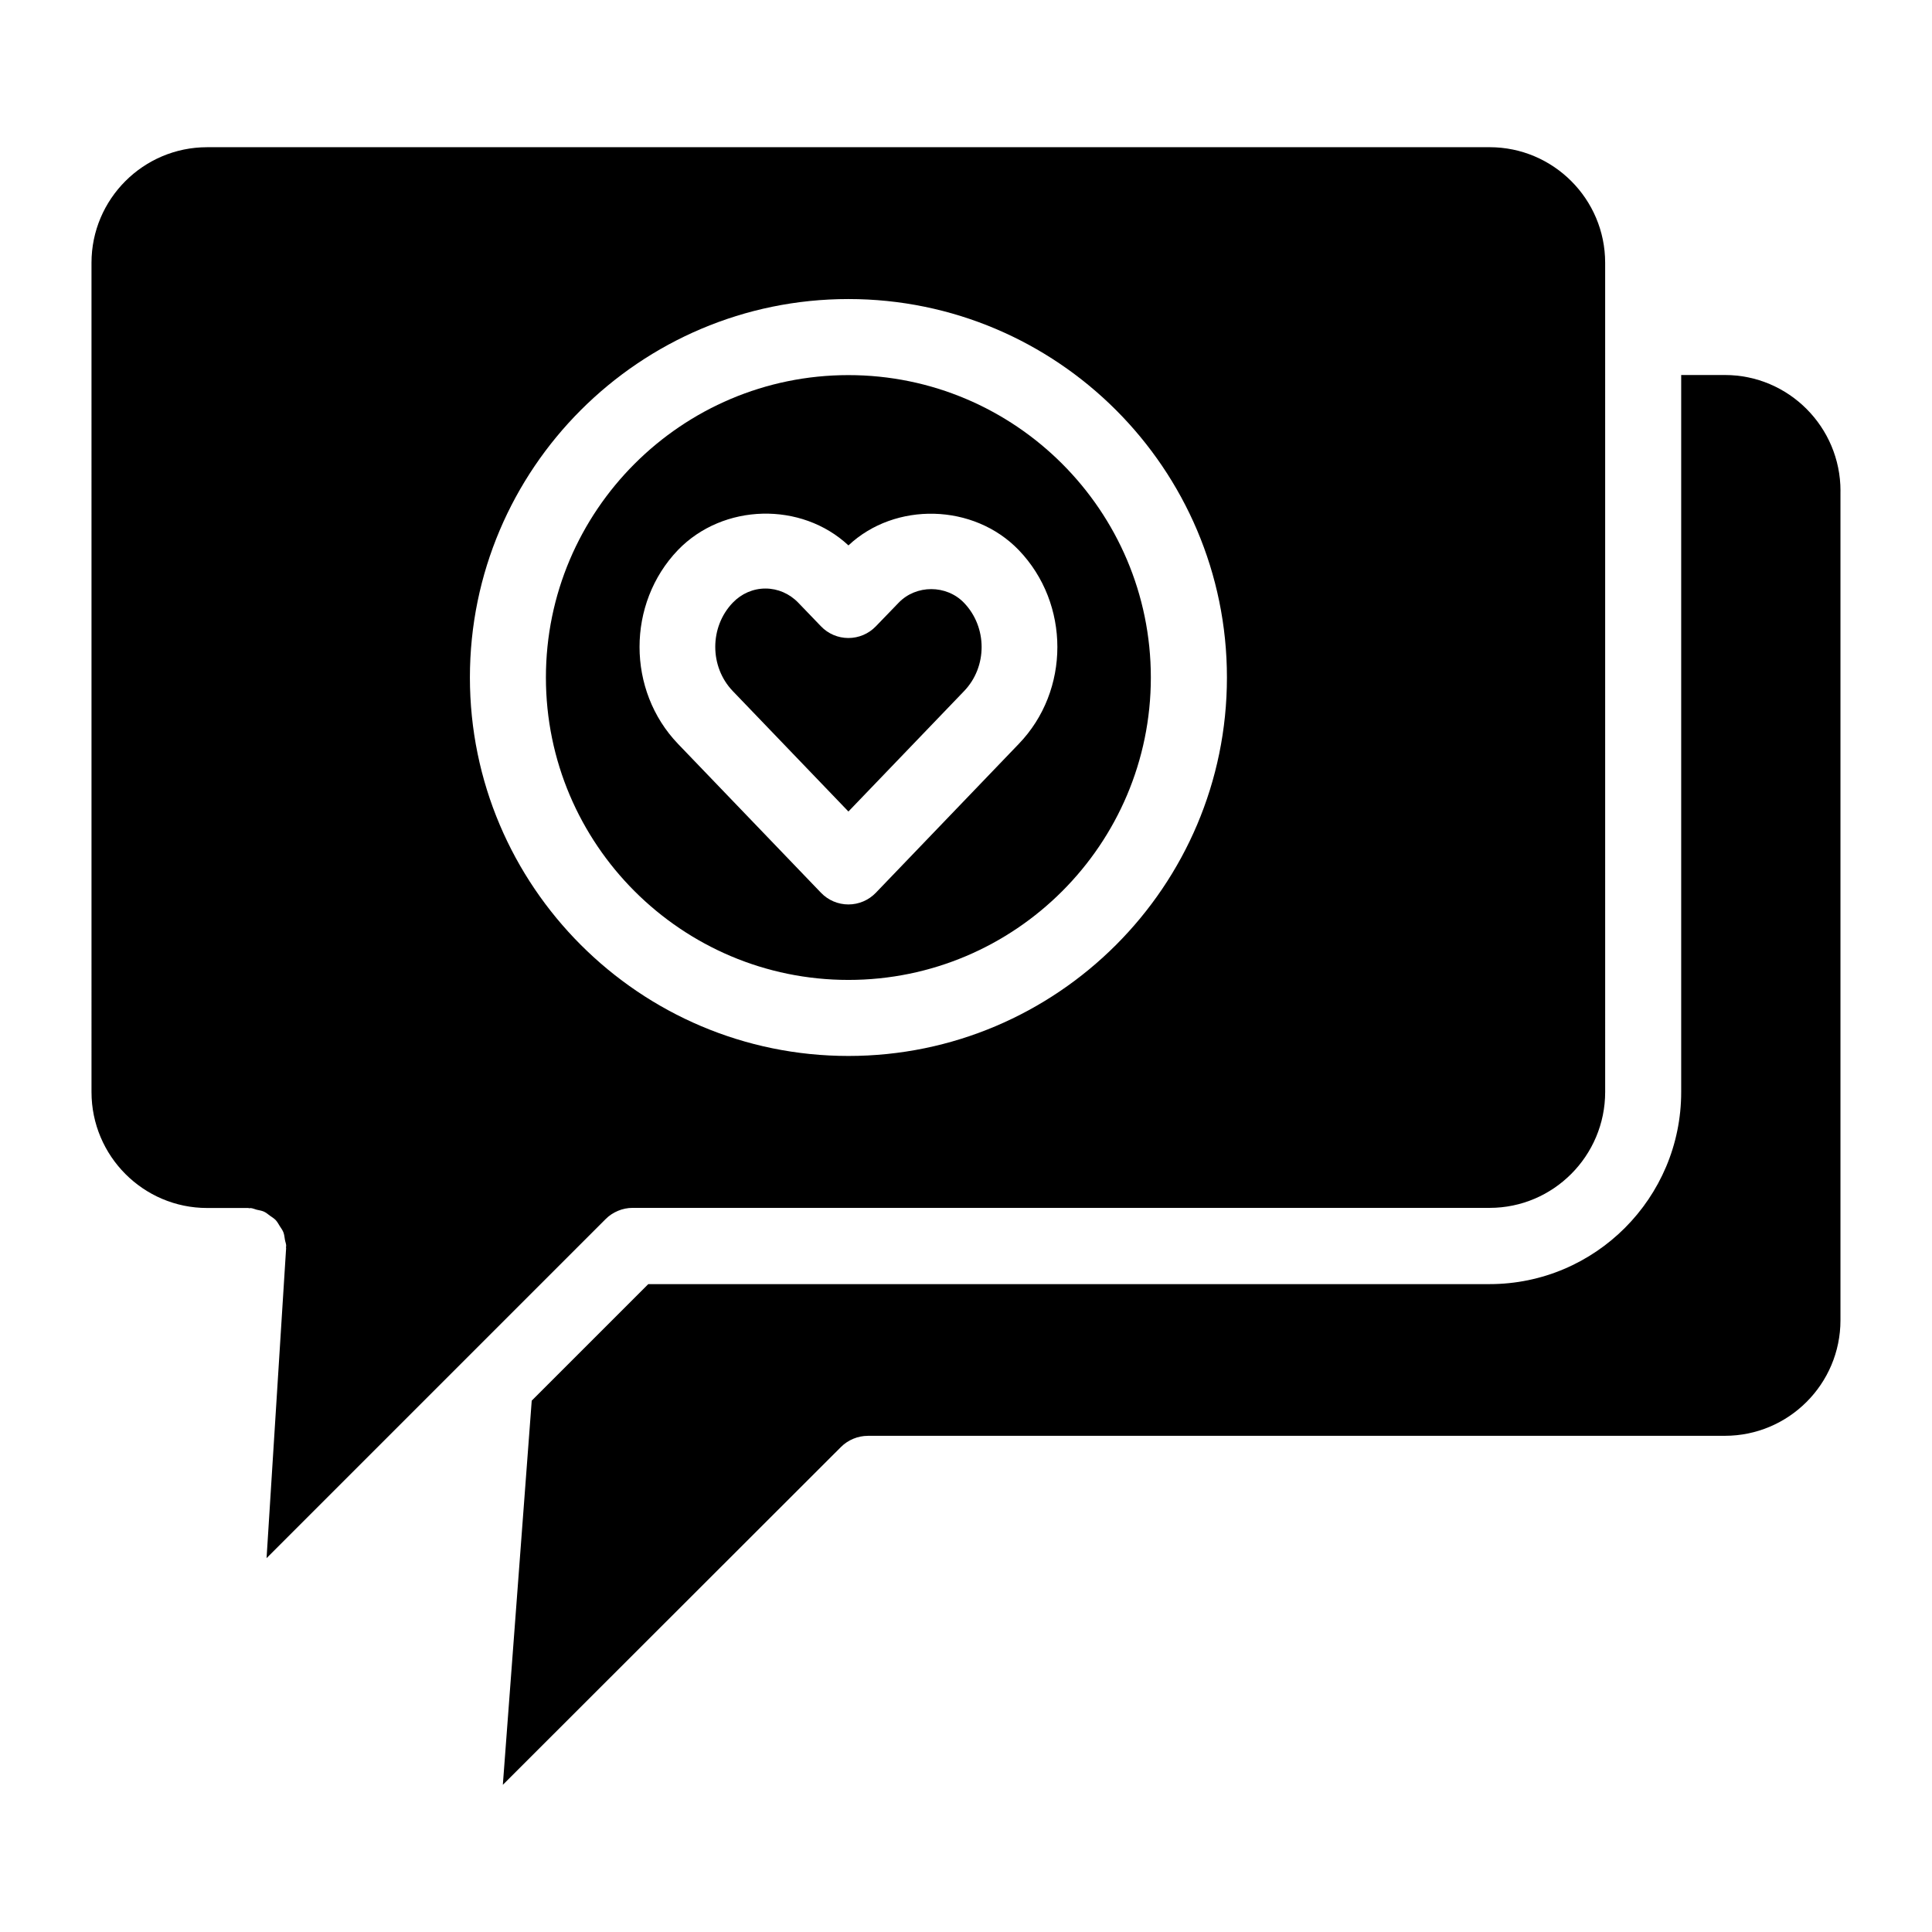
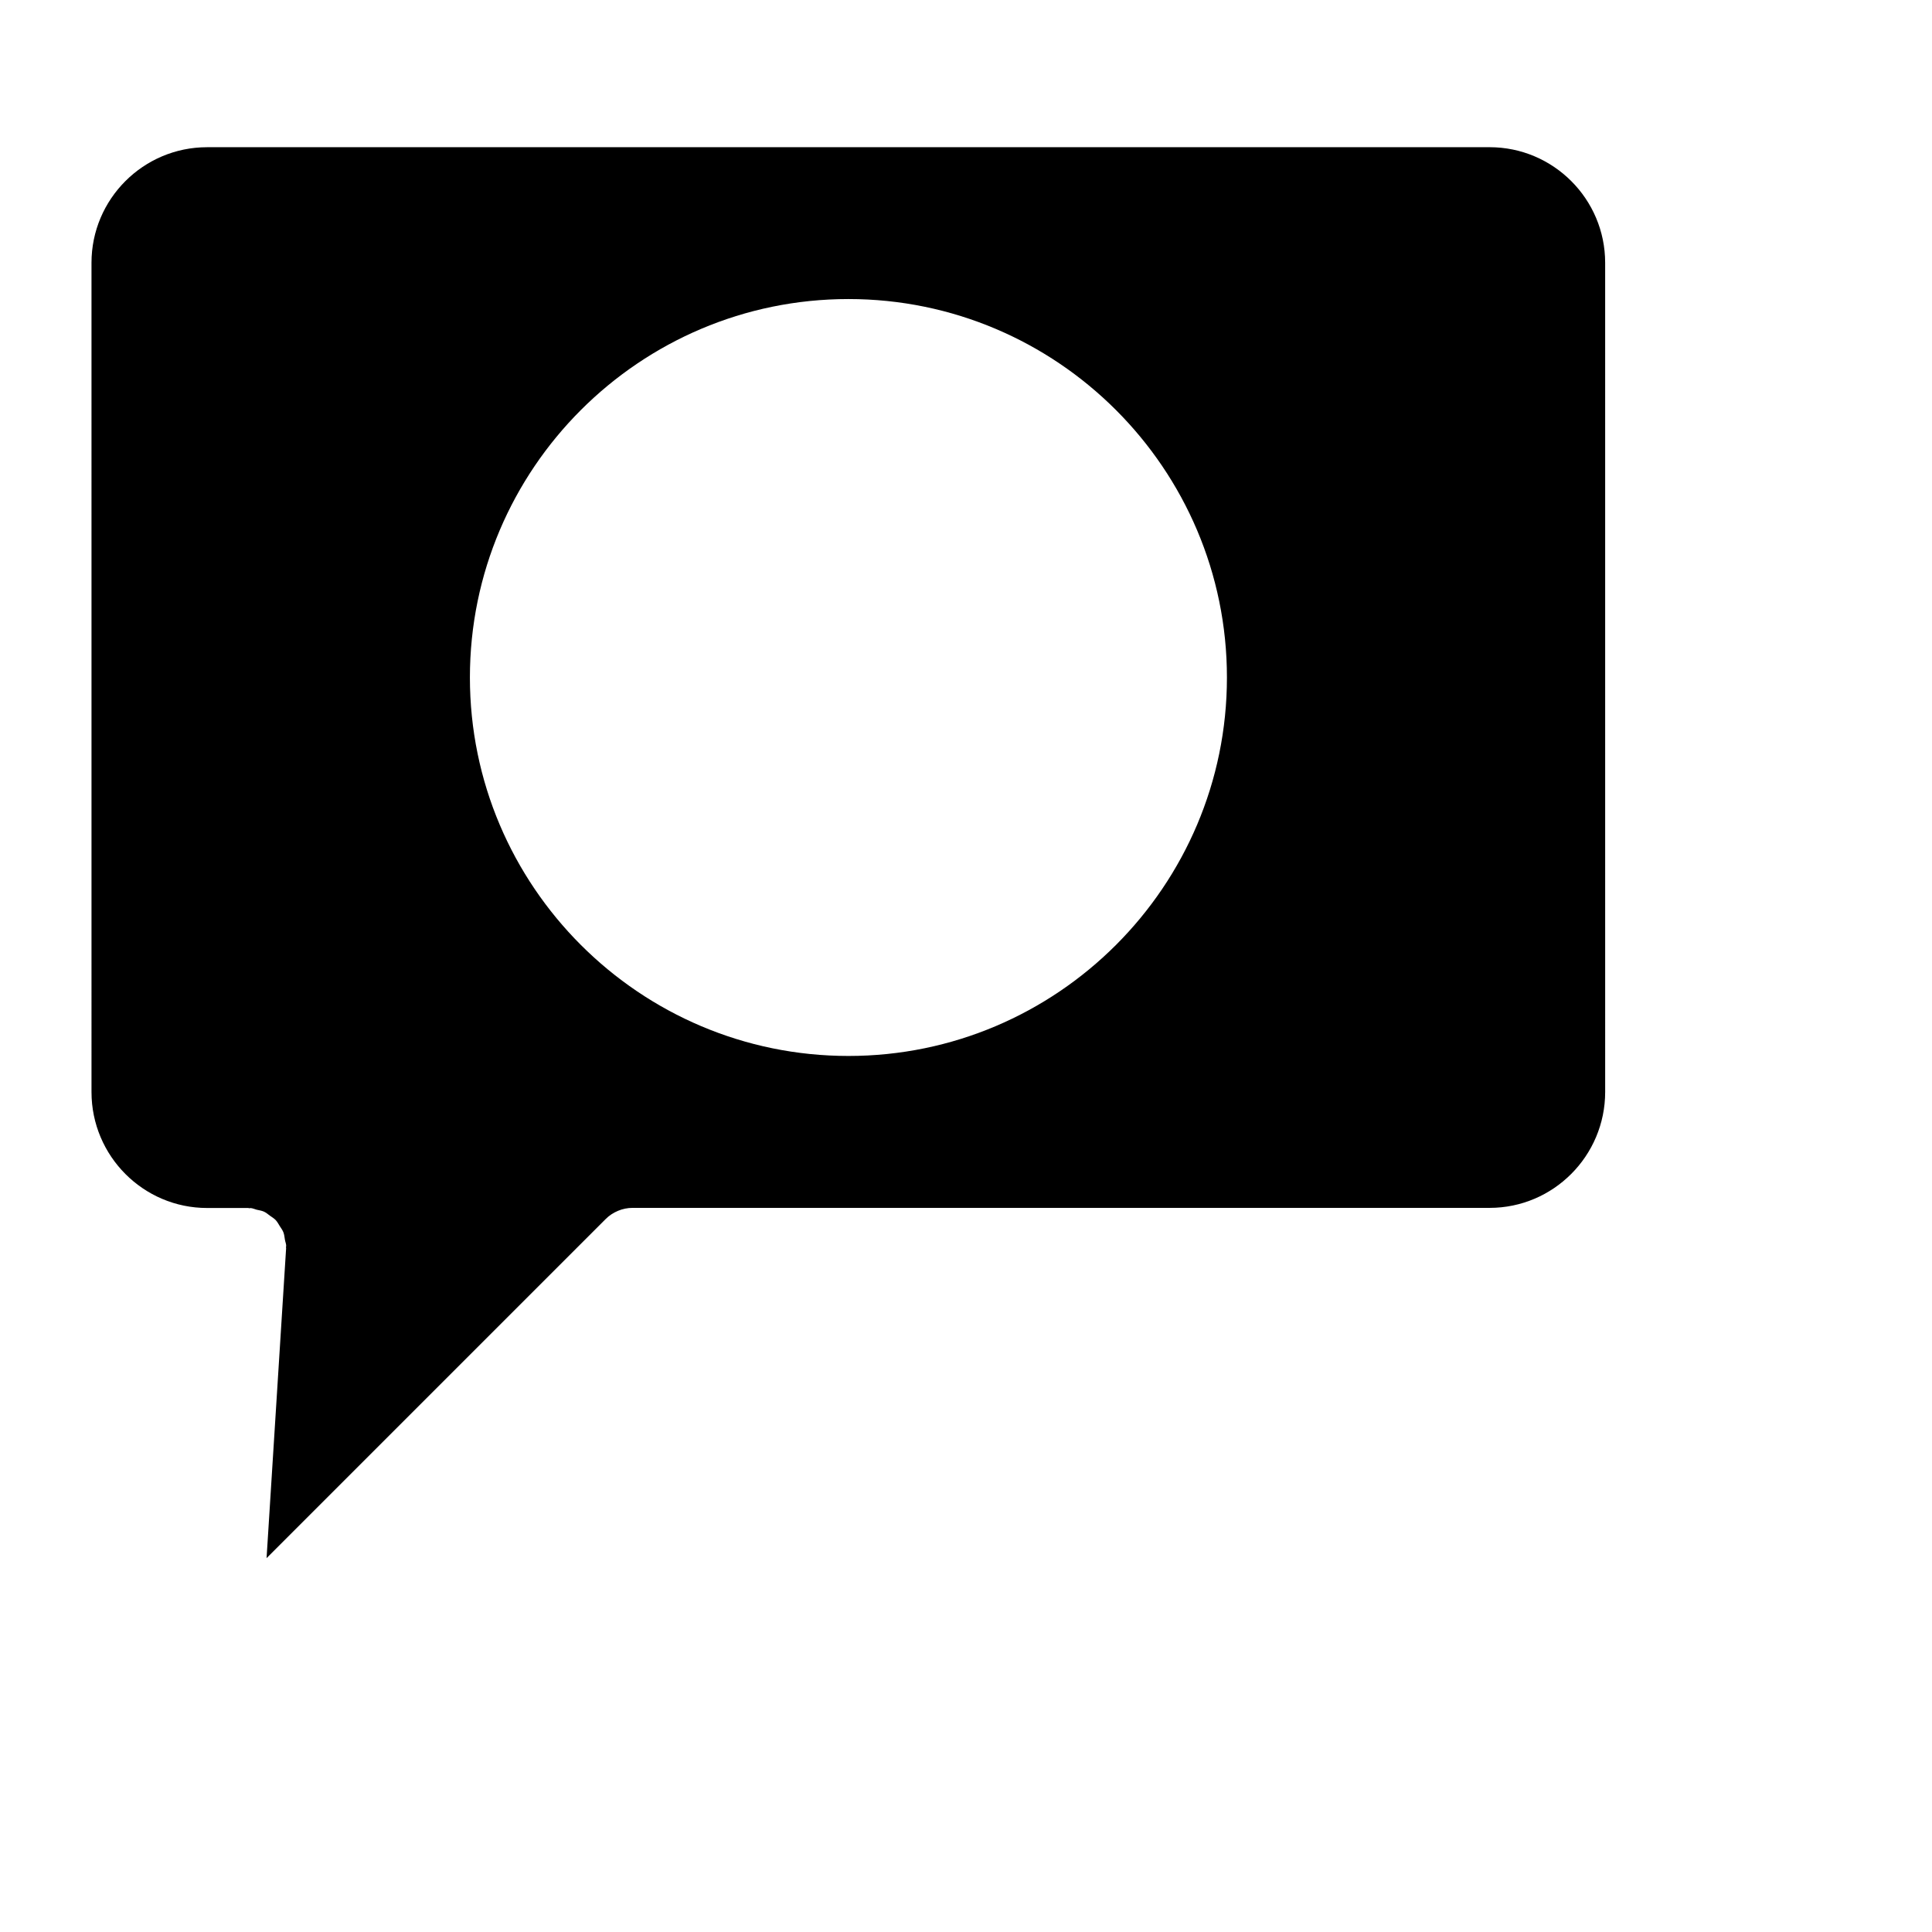
<svg xmlns="http://www.w3.org/2000/svg" fill="#000000" width="800px" height="800px" version="1.1" viewBox="144 144 512 512">
  <g>
-     <path d="m368.84 403.69c44.195 0 80.145-35.953 80.145-80.145 0-44.184-35.953-80.137-80.145-80.137-44.203 0-80.168 35.953-80.168 80.137 0 44.191 35.965 80.145 80.168 80.145zm-45.184-113.92c12-12.426 32.727-12.867 45.191-1.23 12.352-11.617 33.191-11.164 45.133 1.238 13.645 14.199 13.645 37.23 0 51.367l-37.875 39.449c-1.895 1.977-4.523 3.094-7.266 3.094s-5.371-1.117-7.266-3.094l-37.906-39.469c-13.574-14.164-13.574-37.188-0.012-51.355z" />
    <path d="m168.25 433.4c0 16.949 13.742 30.73 30.633 30.73h10.883c0.109 0 0.211 0.059 0.324 0.07 0.109 0 0.203-0.059 0.312-0.051 0.586 0.039 1.066 0.301 1.613 0.434 0.664 0.16 1.34 0.242 1.953 0.523 0.586 0.273 1.047 0.684 1.562 1.059 0.535 0.383 1.09 0.707 1.543 1.18 0.434 0.473 0.727 1.039 1.059 1.57 0.352 0.555 0.734 1.047 0.977 1.672 0.242 0.625 0.281 1.301 0.402 1.965 0.09 0.555 0.332 1.059 0.332 1.641 0 0.109-0.059 0.211-0.059 0.312 0 0.102 0.051 0.211 0.039 0.312l-5.18 82.109 89.859-89.859c0.926-0.938 2.047-1.672 3.285-2.188 1.23-0.516 2.527-0.777 3.848-0.777h227.12c16.898 0 30.633-13.785 30.633-30.73l-0.004-219.73c0-16.887-13.734-30.633-30.633-30.633l-339.87 0.004c-16.891 0-30.633 13.742-30.633 30.629zm200.6-210.15c55.297 0 100.3 44.988 100.3 100.29 0 55.309-45 100.3-100.3 100.3-55.316 0-100.32-44.988-100.32-100.3 0-55.301 45-100.29 100.32-100.29z" />
-     <path d="m368.84 359.06 30.633-31.891c6.227-6.449 6.219-16.949 0-23.418-4.644-4.828-12.688-4.848-17.332-0.012l-6.055 6.266c-1.895 1.965-4.516 3.074-7.246 3.074h-0.012c-2.742 0-5.359-1.117-7.254-3.094l-6.027-6.266c-2.328-2.41-5.43-3.75-8.688-3.75-3.254 0-6.34 1.328-8.676 3.758-6.176 6.449-6.176 16.969 0.02 23.426z" />
-     <path d="m631.75 274.11c0-16.949-13.734-30.73-30.633-30.73h-11.586v190.04c0 28.051-22.781 50.883-50.785 50.883l-222.95 0.004-30.883 30.875-7.656 101.81 89.598-89.516c0.938-0.938 2.055-1.684 3.293-2.195 1.219-0.504 2.519-0.766 3.809-0.766 0.012 0 0.02-0.012 0.031-0.012h227.12c16.898 0 30.633-13.734 30.633-30.633v-219.75z" />
  </g>
</svg>